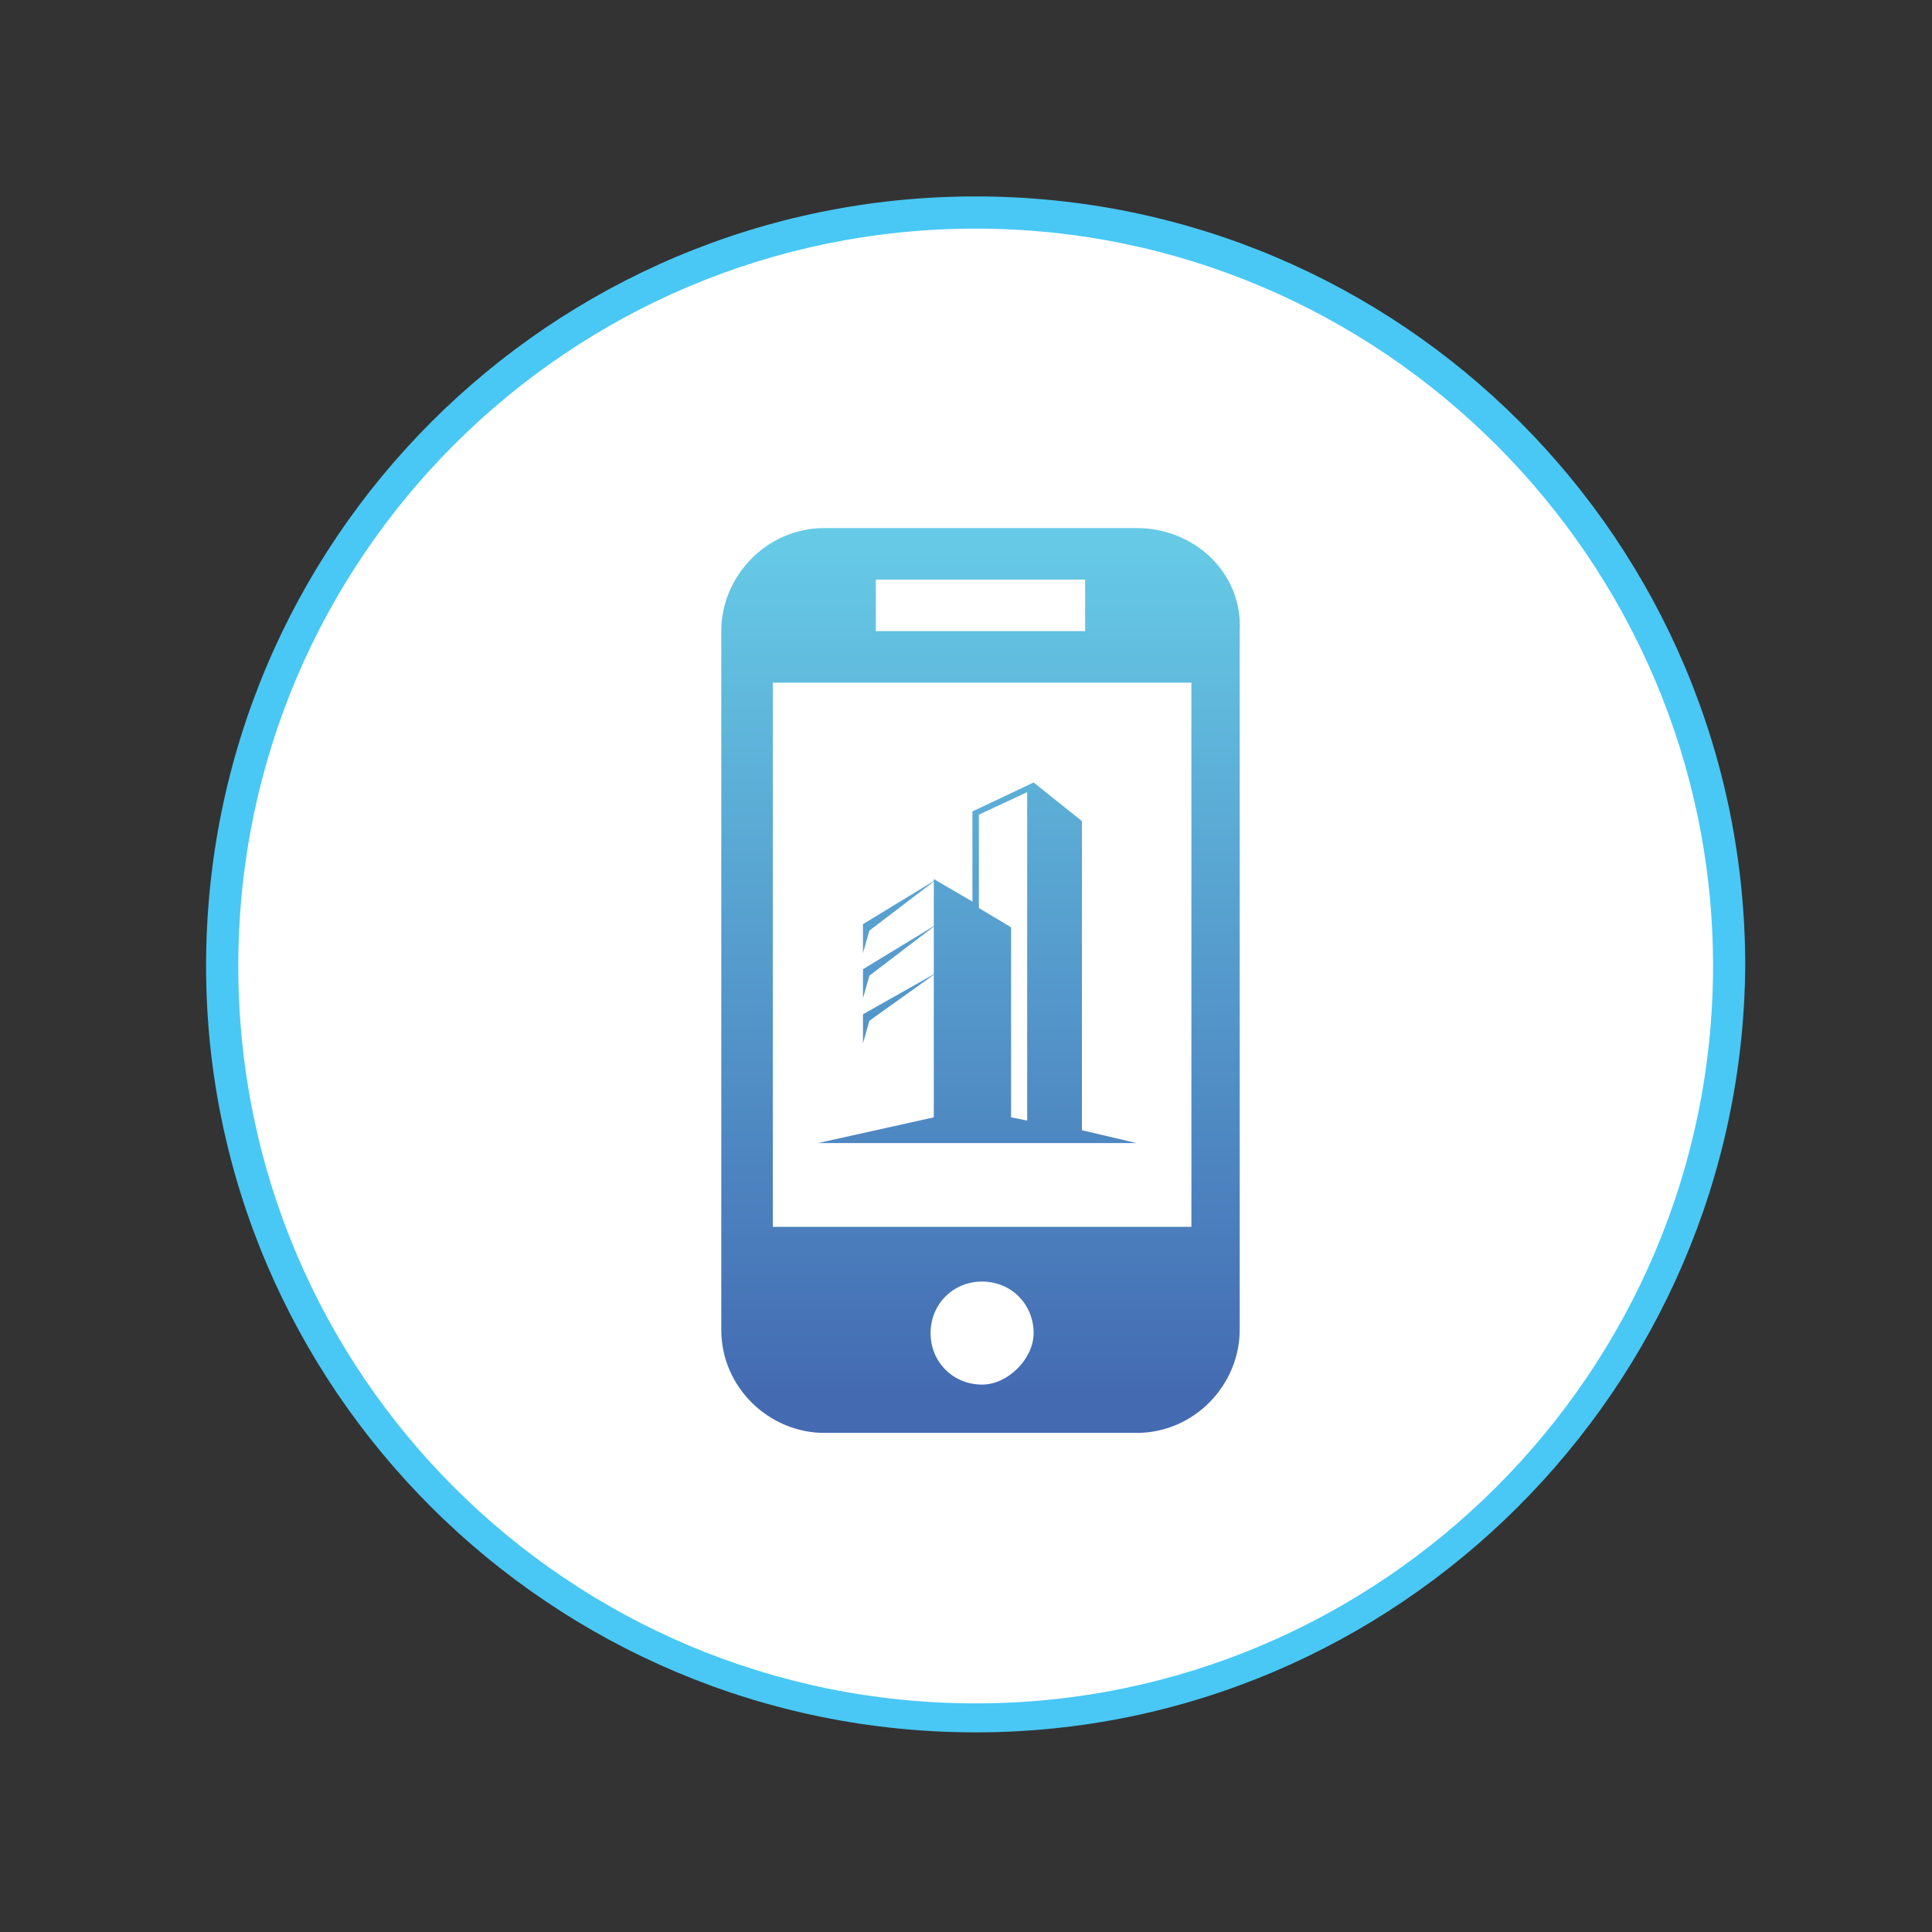
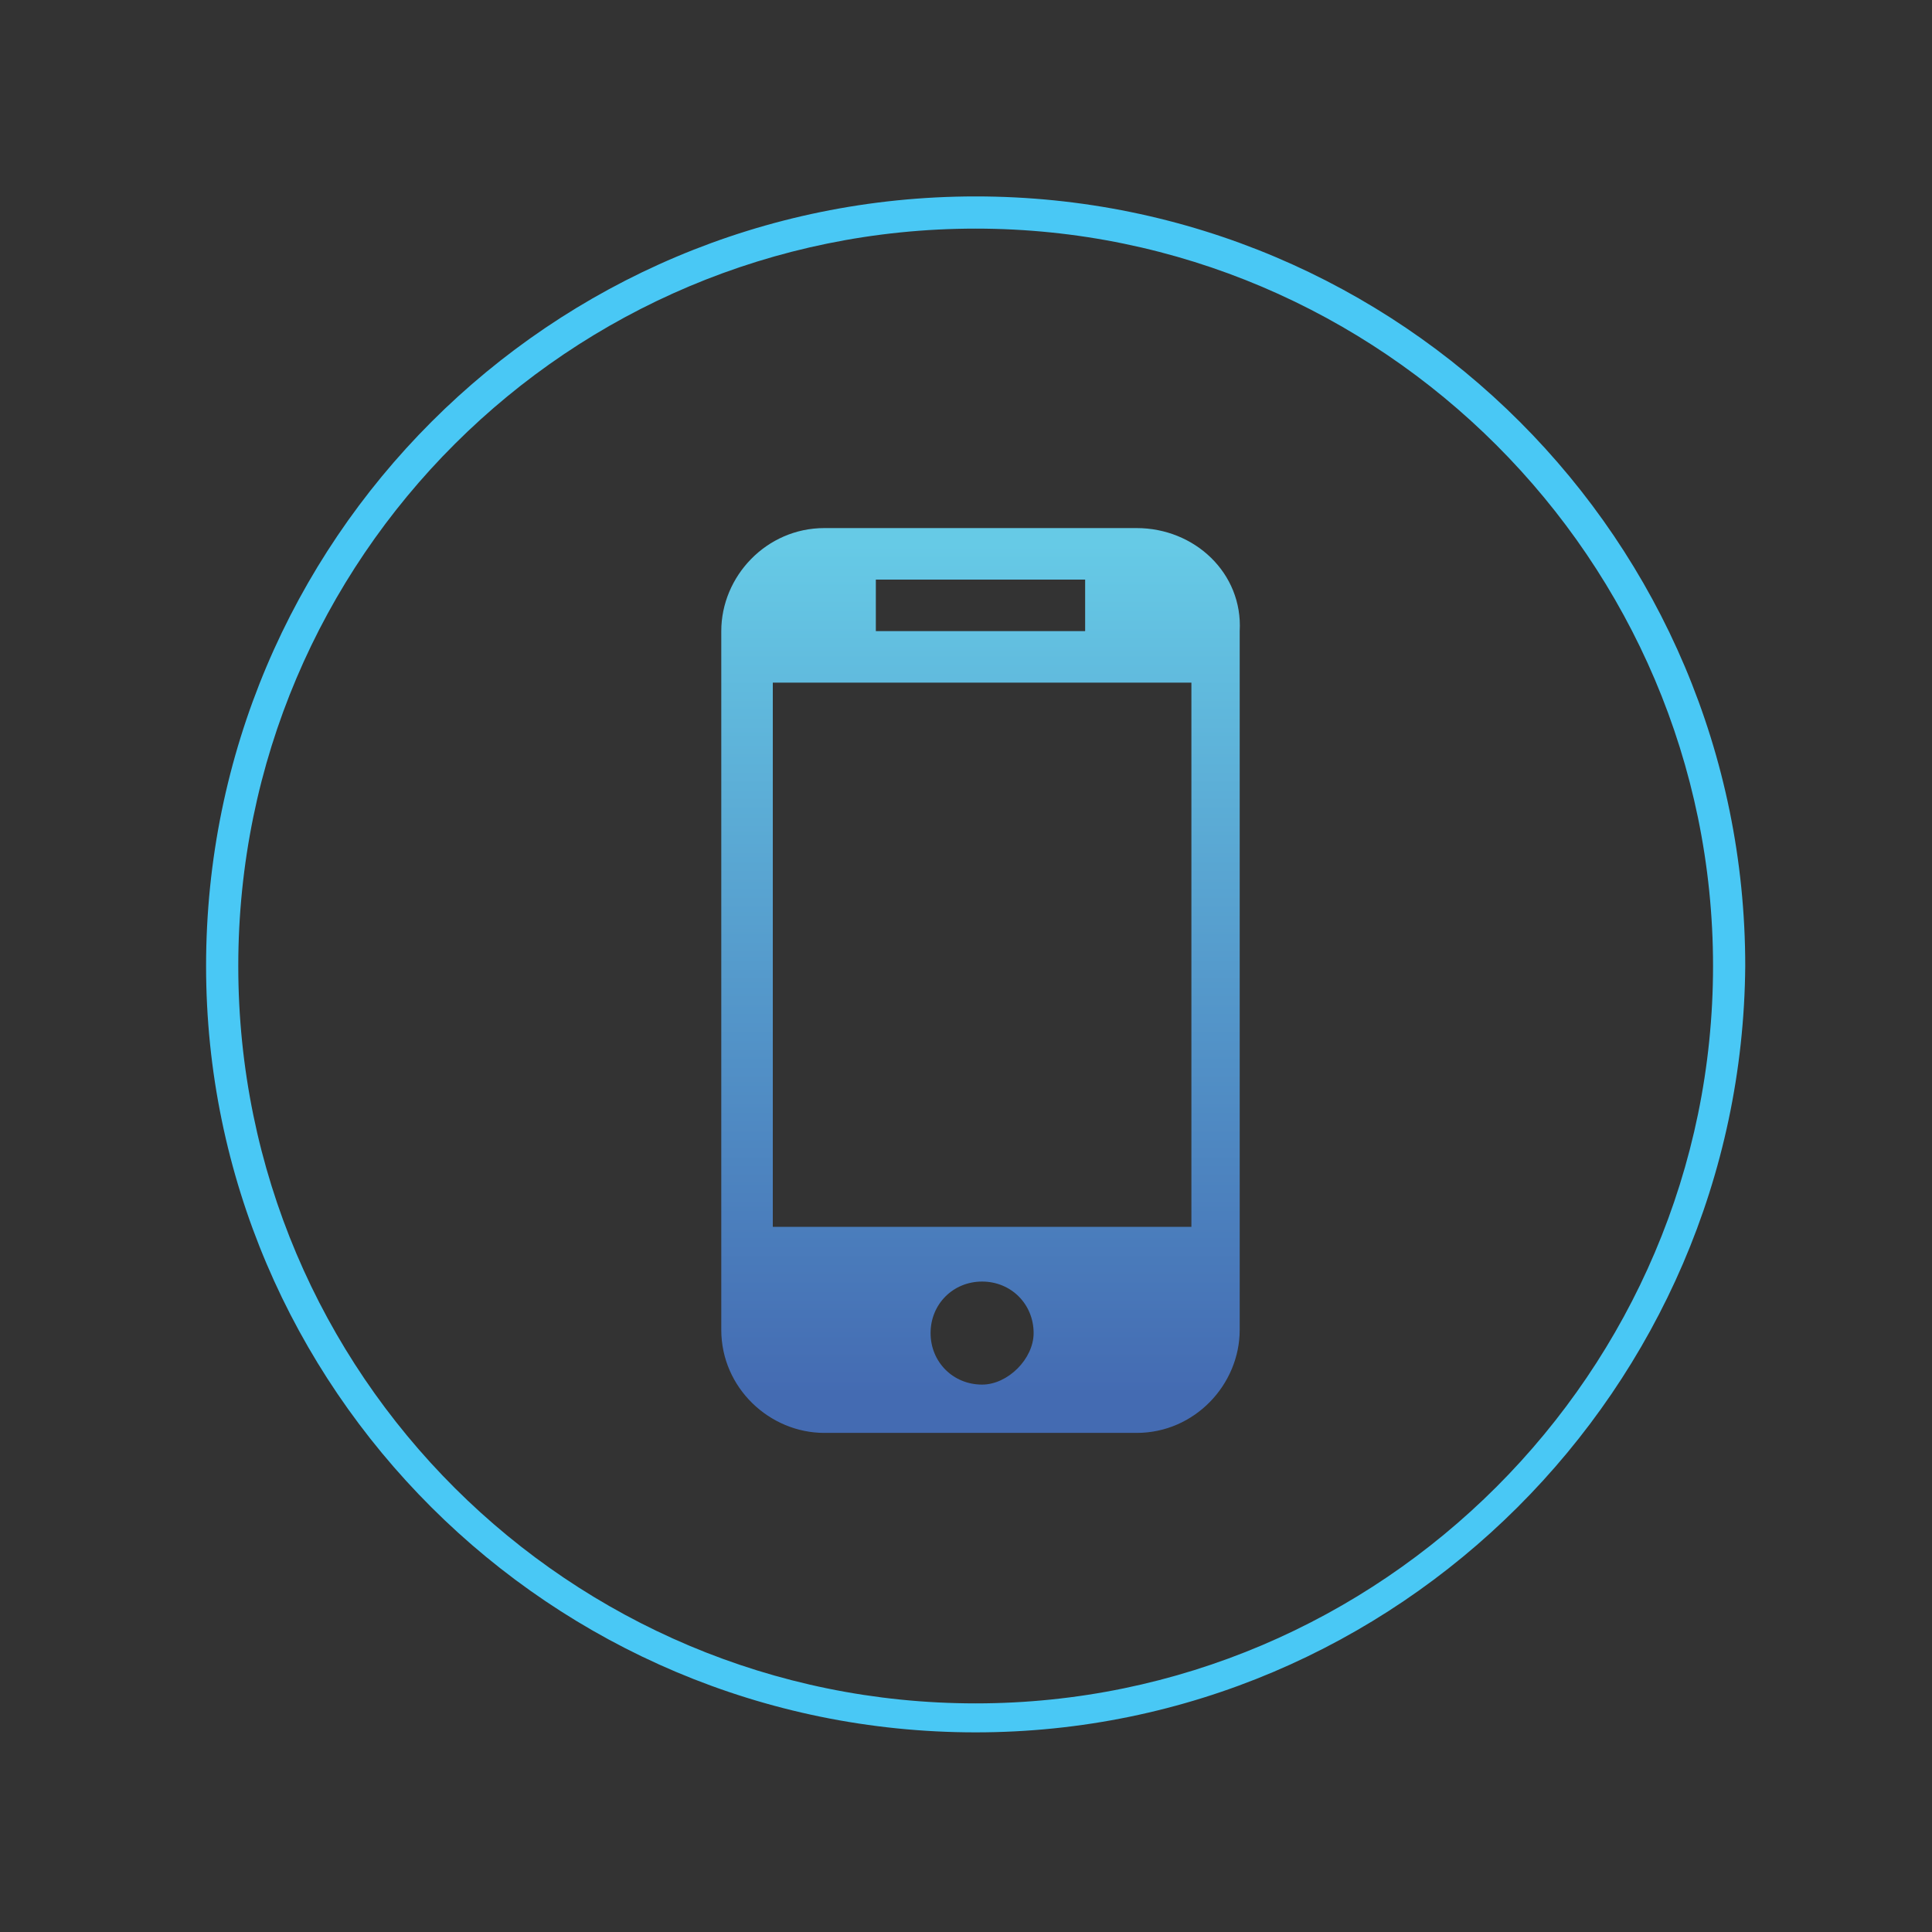
<svg xmlns="http://www.w3.org/2000/svg" version="1.1" id="Layer_1" x="0px" y="0px" viewBox="0 0 60 60" style="enable-background:new 0 0 60 60;" xml:space="preserve">
  <rect x="0" y="0" width="60" height="60" fill="#333333" stroke="none" />
  <style type="text/css">
	.st0{fill:#FFFFFF;}
	.st1{fill:#49C8F5;}
	.st2{fill-rule:evenodd;clip-rule:evenodd;fill:url(#SVGID_1_);}
	.st3{fill-rule:evenodd;clip-rule:evenodd;fill:url(#SVGID_00000029013130474634989120000003737594758532894343_);}
	.st4{fill-rule:evenodd;clip-rule:evenodd;fill:url(#SVGID_00000101068399856434321870000011720432978635651495_);}
	.st5{fill-rule:evenodd;clip-rule:evenodd;fill:url(#SVGID_00000114063924734892834140000007236368918625106858_);}
	.st6{fill-rule:evenodd;clip-rule:evenodd;fill:url(#SVGID_00000174571711042446542960000005183303548030074528_);}
</style>
  <g>
    <g>
-       <circle class="st0" cx="30.3" cy="30" r="23.4" />
      <path class="st1" d="M30.3,53.8C17.1,53.8,6.4,43.1,6.4,30c0-13.2,10.7-23.9,23.9-23.9c13.2,0,23.9,10.7,23.9,23.9    C54.1,43.1,43.4,53.8,30.3,53.8z M30.3,7.1C17.7,7.1,7.4,17.3,7.4,30s10.3,22.9,22.9,22.9S53.2,42.6,53.2,30S42.9,7.1,30.3,7.1z" />
    </g>
    <g>
      <linearGradient id="SVGID_1_" gradientUnits="userSpaceOnUse" x1="30.451" y1="16.897" x2="30.451" y2="43.319">
        <stop offset="0" style="stop-color:#66CAE6" />
        <stop offset="1" style="stop-color:#446BB2" />
      </linearGradient>
-       <path class="st2" d="M33.6,35.1v-9.6l-1.5-1.2v10.5l0,0V24.3l-1.9,0.9V28l-1.2-0.7v7.4l-3.6,0.8h9.9L33.6,35.1z M30.4,25.3    l1.5-0.7v10.2l-0.5-0.1v-5.9l-1-0.6V25.3z" />
      <linearGradient id="SVGID_00000166659658554756255270000015514826656768478890_" gradientUnits="userSpaceOnUse" x1="27.929" y1="16.897" x2="27.929" y2="43.319">
        <stop offset="0" style="stop-color:#66CAE6" />
        <stop offset="1" style="stop-color:#446BB2" />
      </linearGradient>
-       <polygon style="fill-rule:evenodd;clip-rule:evenodd;fill:url(#SVGID_00000166659658554756255270000015514826656768478890_);" points="    29.1,27.3 26.8,28.7 26.8,29.6 27,28.9   " />
      <linearGradient id="SVGID_00000067931060676453196240000017231581624699708841_" gradientUnits="userSpaceOnUse" x1="27.929" y1="16.897" x2="27.929" y2="43.319">
        <stop offset="0" style="stop-color:#66CAE6" />
        <stop offset="1" style="stop-color:#446BB2" />
      </linearGradient>
-       <polygon style="fill-rule:evenodd;clip-rule:evenodd;fill:url(#SVGID_00000067931060676453196240000017231581624699708841_);" points="    29.1,28.7 26.8,30.1 26.8,31 27,30.3   " />
      <linearGradient id="SVGID_00000074436374507212120270000007344067508474591396_" gradientUnits="userSpaceOnUse" x1="27.929" y1="16.897" x2="27.929" y2="43.319">
        <stop offset="0" style="stop-color:#66CAE6" />
        <stop offset="1" style="stop-color:#446BB2" />
      </linearGradient>
-       <polygon style="fill-rule:evenodd;clip-rule:evenodd;fill:url(#SVGID_00000074436374507212120270000007344067508474591396_);" points="    29.1,30.2 26.8,31.5 26.8,32.4 27,31.7   " />
      <linearGradient id="SVGID_00000183209848768264061910000014535796822379775416_" gradientUnits="userSpaceOnUse" x1="30.451" y1="16.897" x2="30.451" y2="43.319">
        <stop offset="0" style="stop-color:#66CAE6" />
        <stop offset="1" style="stop-color:#446BB2" />
      </linearGradient>
      <path style="fill-rule:evenodd;clip-rule:evenodd;fill:url(#SVGID_00000183209848768264061910000014535796822379775416_);" d="    M35.3,16.4h-9.7c-1.8,0-3.2,1.5-3.2,3.2v21.7c0,1.8,1.5,3.2,3.2,3.2h9.7c1.8,0,3.2-1.5,3.2-3.2V19.6    C38.6,17.8,37.1,16.4,35.3,16.4z M27.2,18h6.5v1.6h-6.5V18z M30.5,43c-0.9,0-1.6-0.7-1.6-1.6c0-0.9,0.7-1.6,1.6-1.6    c0.9,0,1.6,0.7,1.6,1.6C32.1,42.2,31.3,43,30.5,43z M36.9,38.1H24V21.2h13V38.1z" />
    </g>
  </g>
</svg>